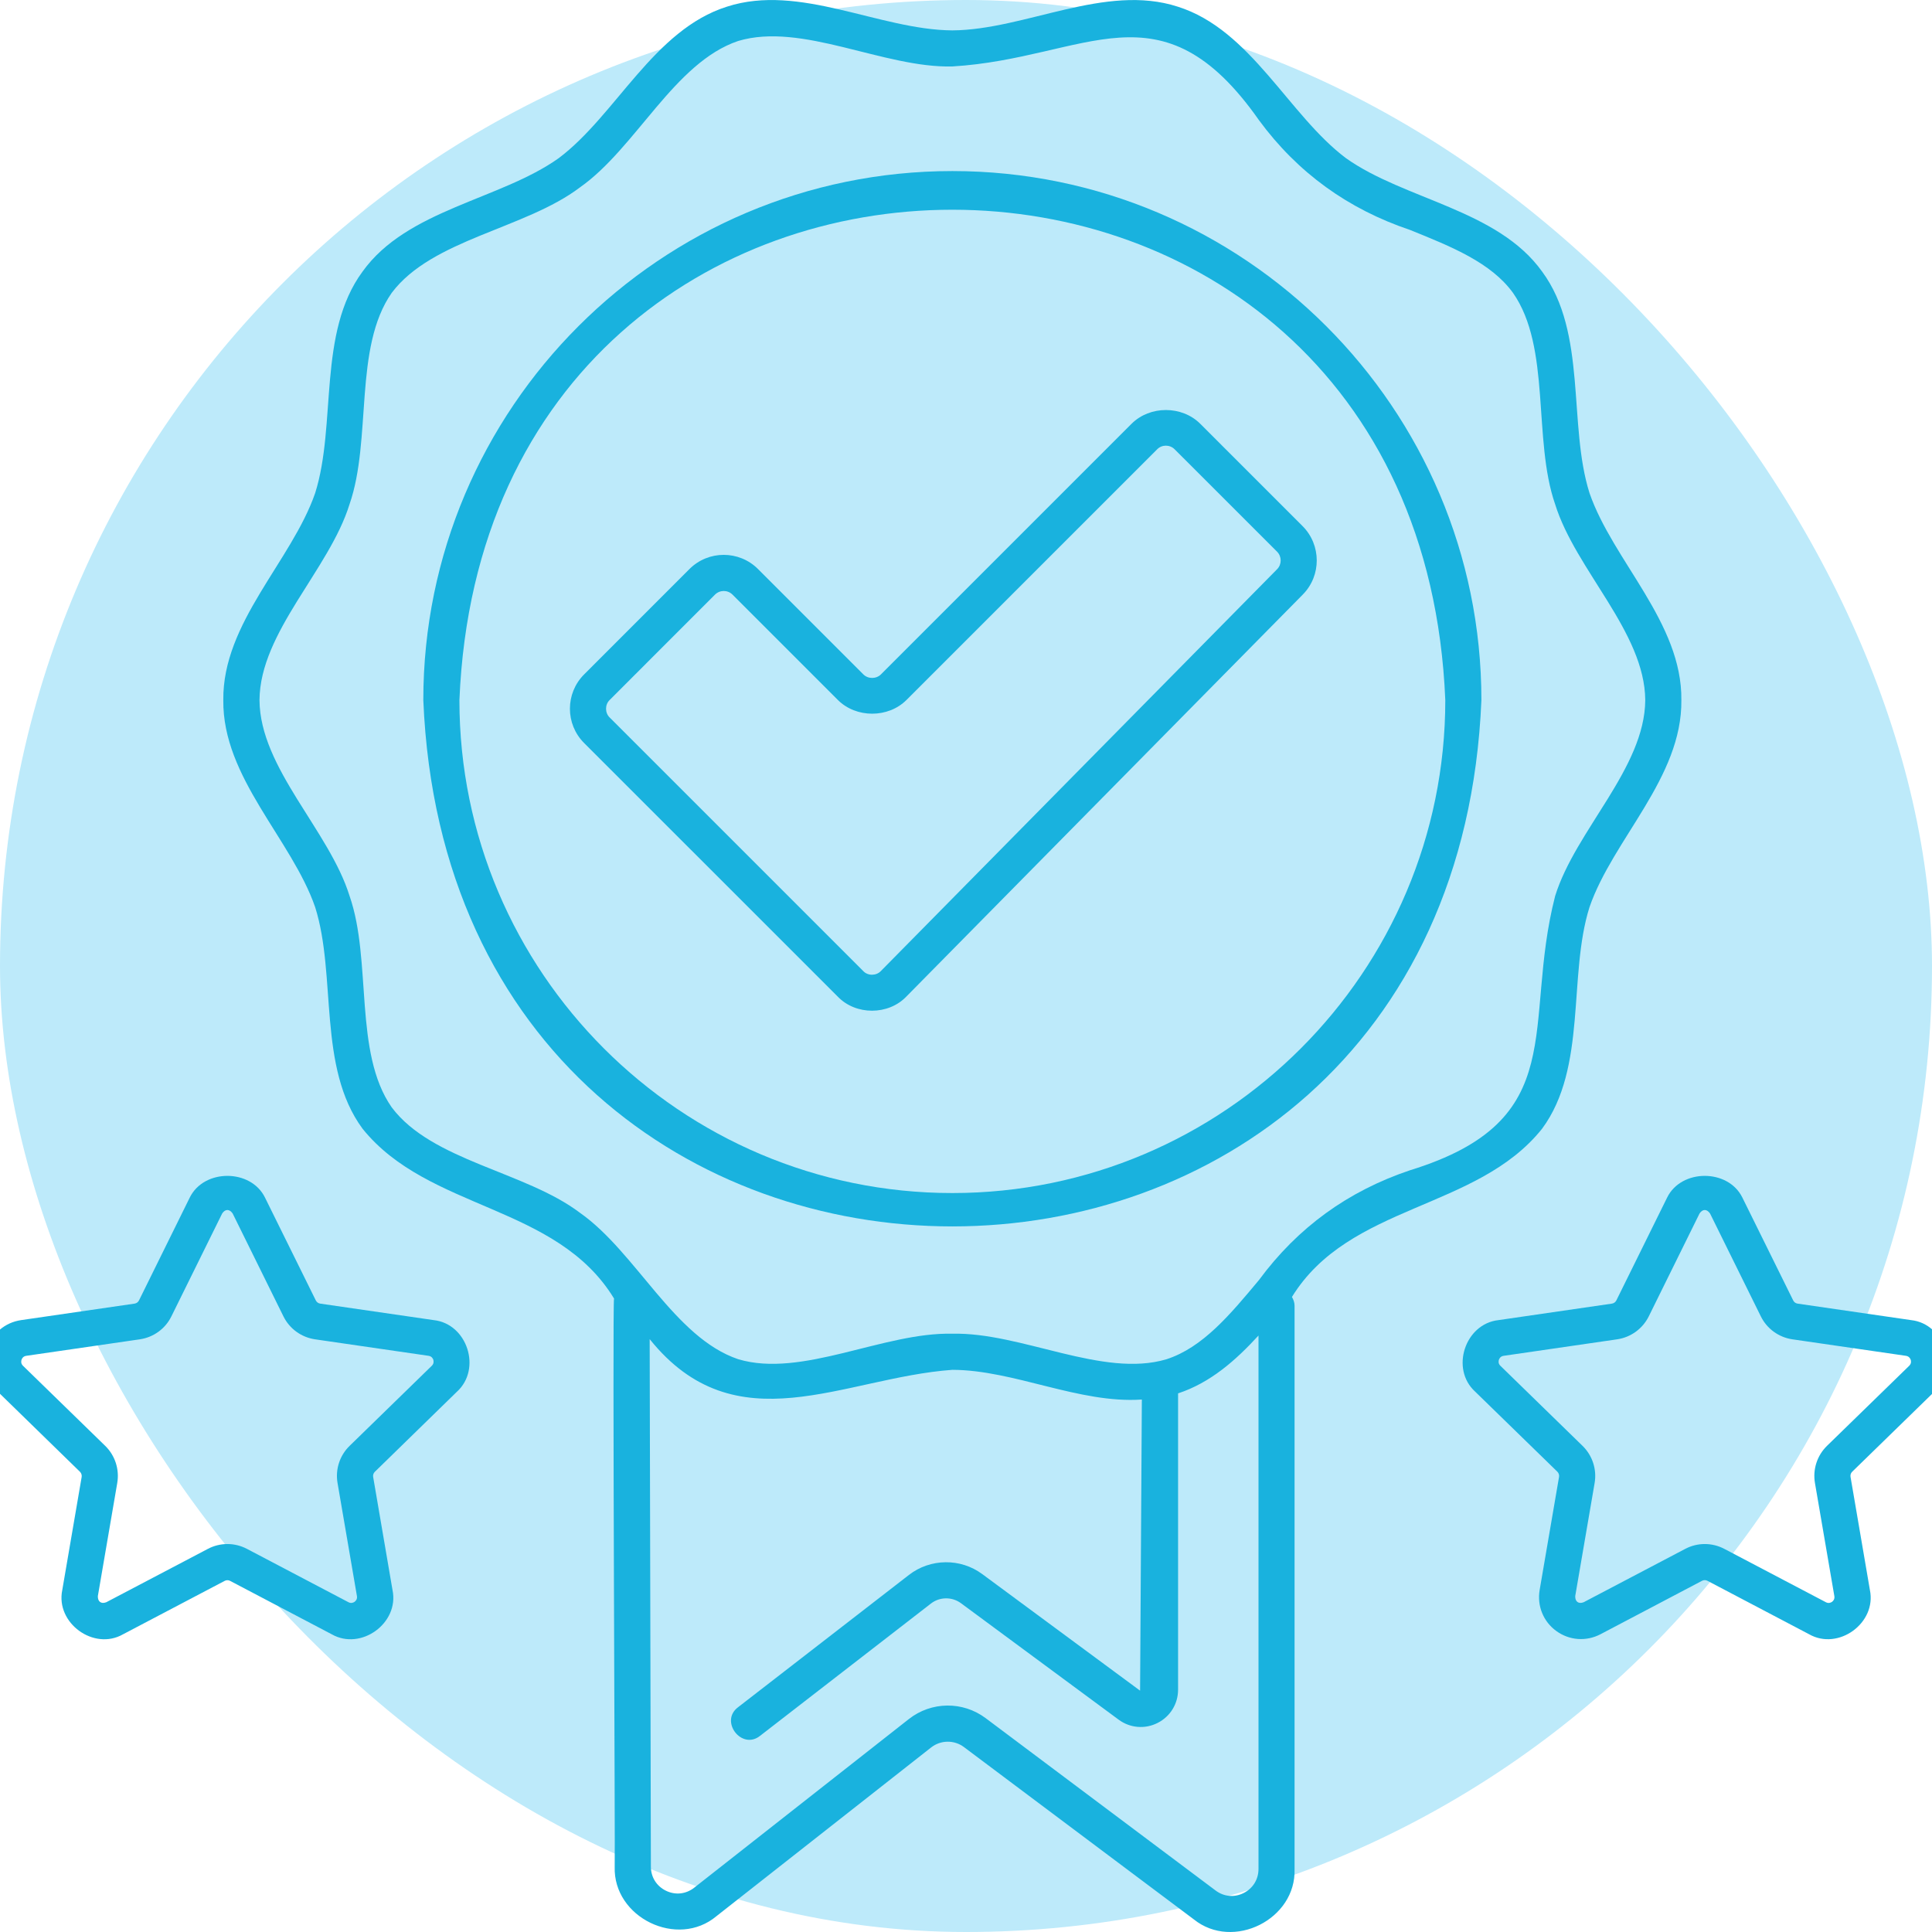
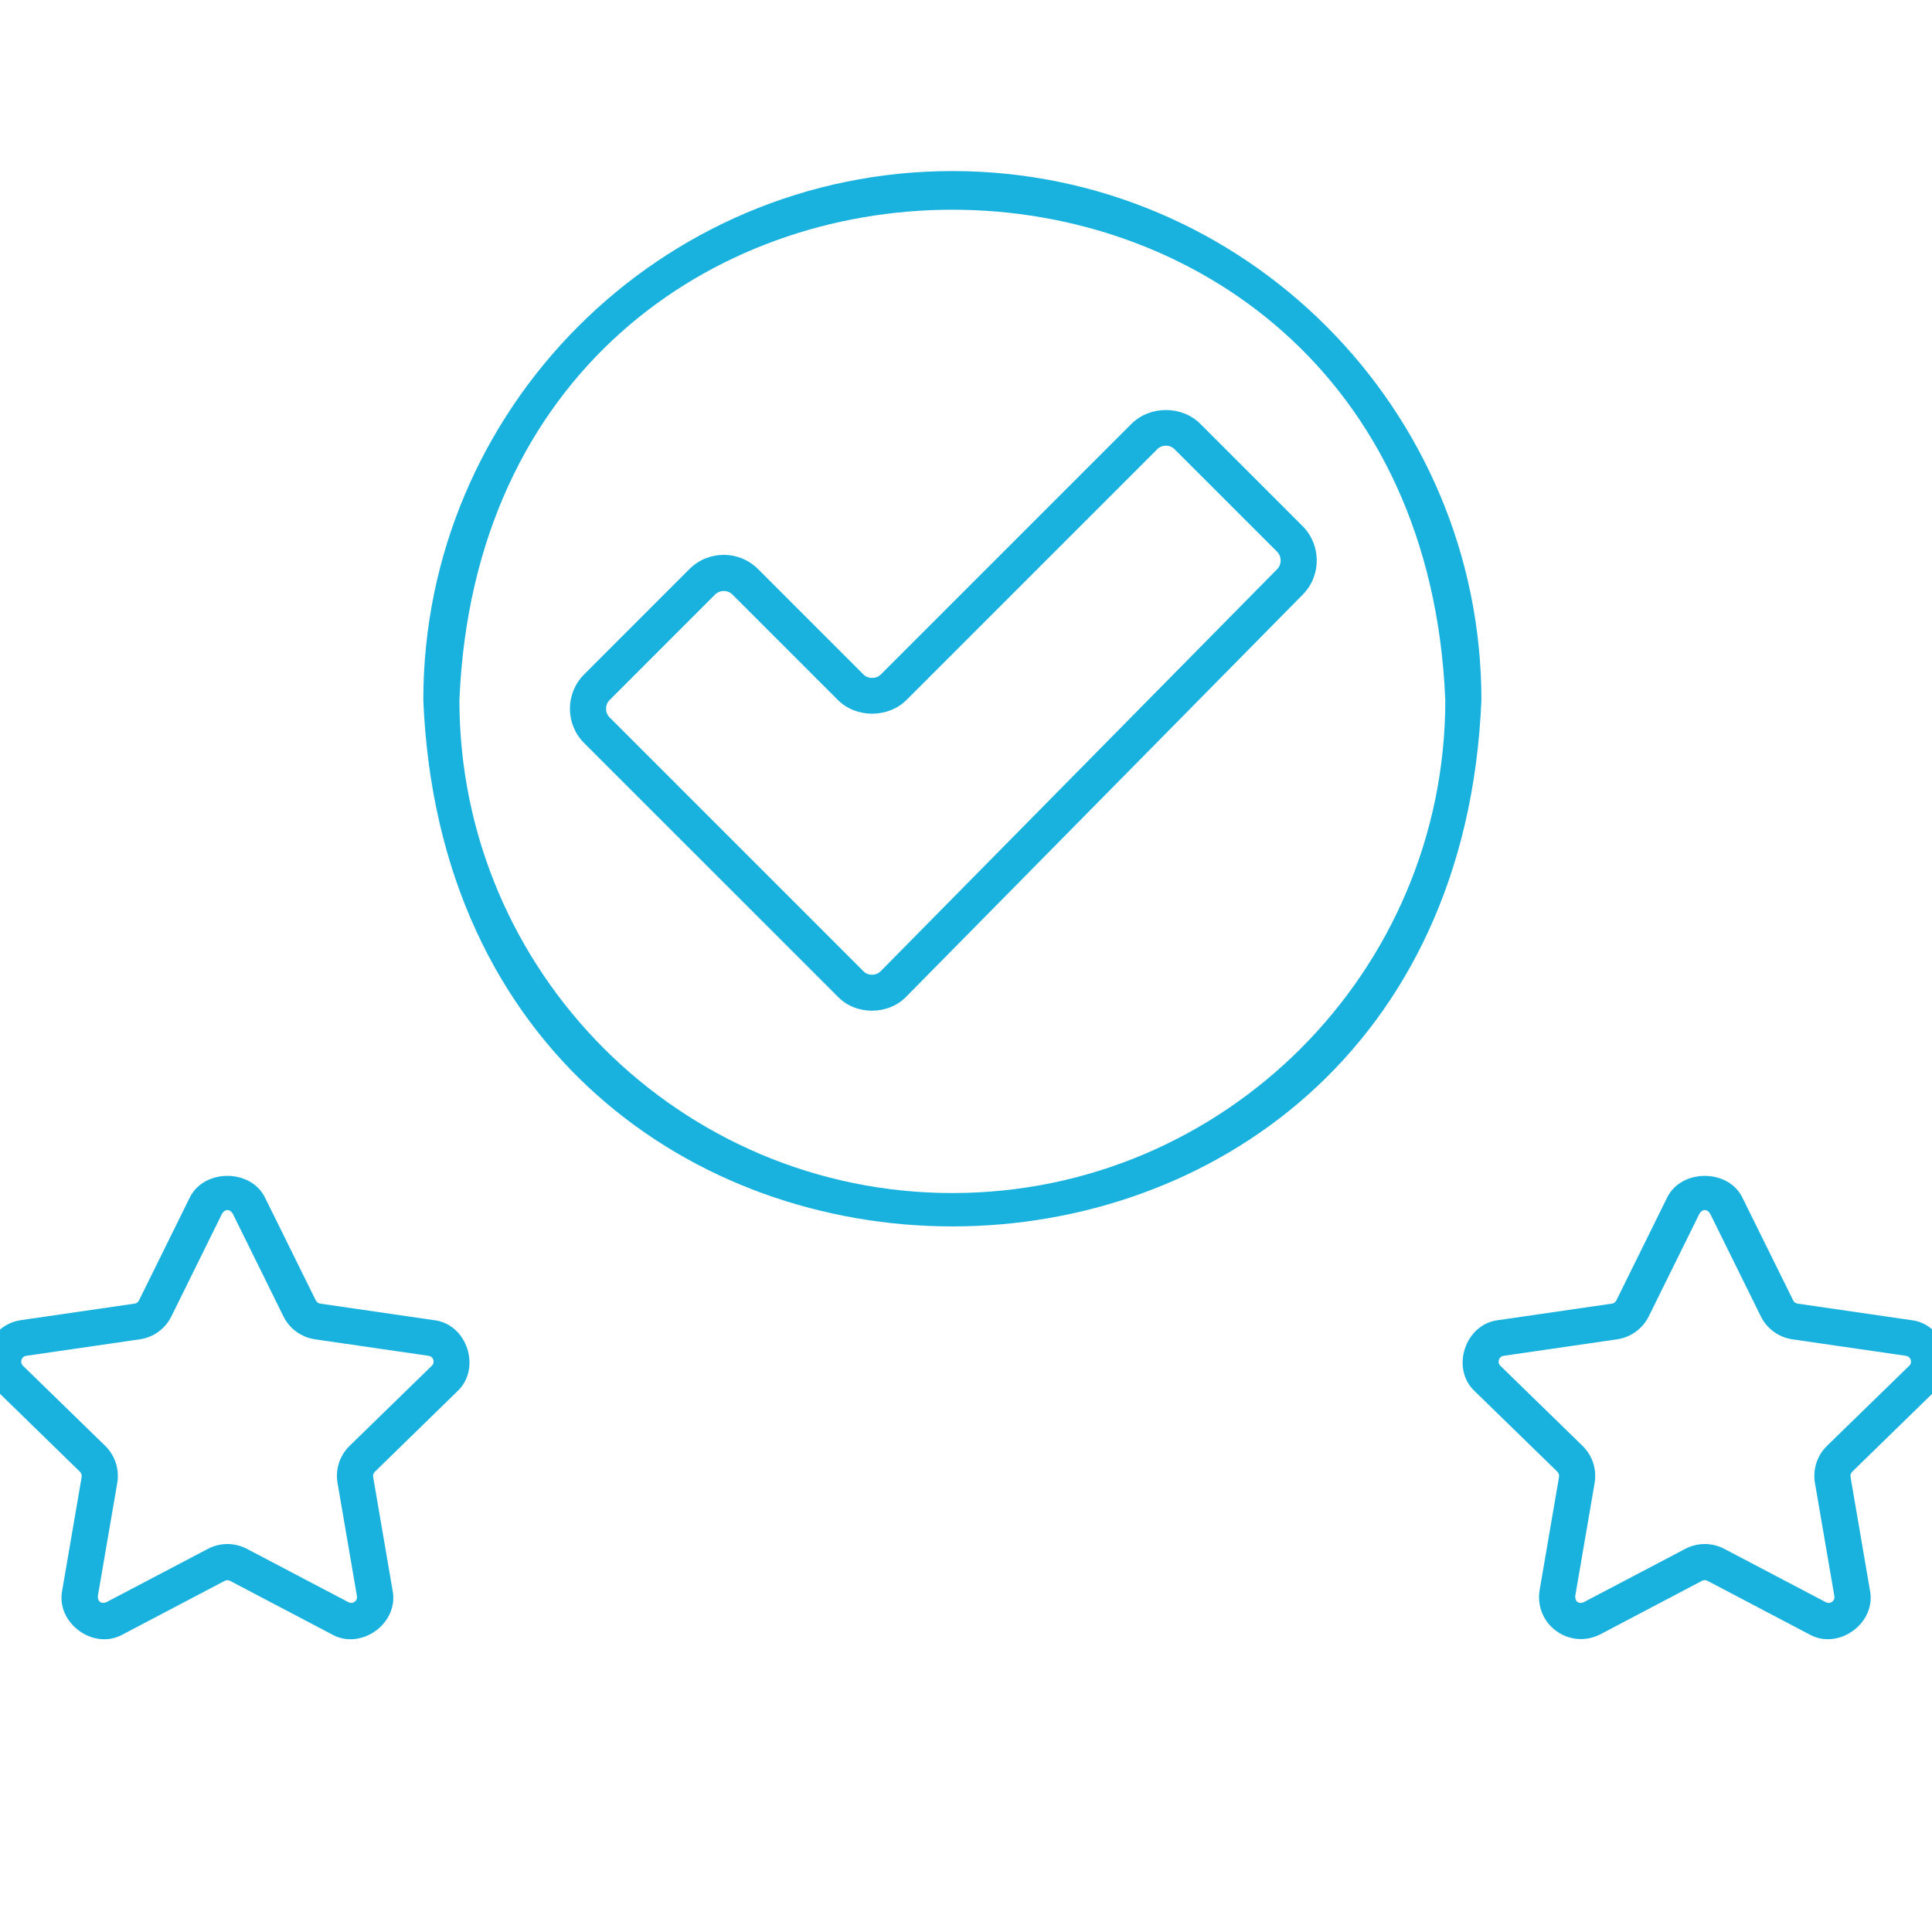
<svg xmlns="http://www.w3.org/2000/svg" width="48" height="48" viewBox="0 0 48 48" fill="none">
-   <rect width="48" height="48" rx="24" fill="#BDEAFA" />
  <g clip-path="url(#clip0_9_236)">
    <path d="M28.114 10.528L21.886 16.756C21.769 16.872 21.566 16.872 21.451 16.756L18.833 14.138C18.363 13.668 17.599 13.668 17.129 14.138L14.512 16.756C14.042 17.226 14.042 17.99 14.512 18.46L20.813 24.76C21.263 25.23 22.075 25.227 22.522 24.755L32.369 14.77C32.832 14.301 32.829 13.539 32.363 13.072L29.818 10.527C29.363 10.074 28.57 10.073 28.114 10.528ZM31.73 14.141L21.884 24.126C21.77 24.246 21.562 24.248 21.448 24.127L15.147 17.826C15.028 17.712 15.027 17.505 15.147 17.391L17.764 14.773C17.885 14.653 18.079 14.653 18.199 14.773L20.817 17.391C21.272 17.845 22.066 17.845 22.521 17.391L28.749 11.163C28.868 11.042 29.063 11.042 29.184 11.163L31.729 13.707C31.847 13.826 31.848 14.021 31.73 14.141Z" fill="#19B2DE" />
    <path d="M10.777 32.798L7.955 32.388C7.908 32.381 7.867 32.351 7.846 32.308L6.583 29.752C6.23 29.035 5.068 29.035 4.715 29.752L3.453 32.309C3.432 32.351 3.391 32.381 3.344 32.388L0.523 32.798C0.127 32.856 -0.195 33.127 -0.318 33.507C-0.442 33.887 -0.341 34.297 -0.055 34.575L1.987 36.566C2.02 36.599 2.036 36.647 2.029 36.694L1.547 39.505C1.377 40.324 2.332 41.019 3.058 40.603L5.583 39.276C5.624 39.254 5.675 39.254 5.716 39.276L8.241 40.603C8.968 41.018 9.923 40.326 9.752 39.505L9.271 36.694C9.263 36.648 9.278 36.6 9.313 36.566L11.354 34.575C11.972 34.011 11.61 32.889 10.777 32.798ZM10.728 33.932L8.686 35.922C8.44 36.161 8.328 36.506 8.386 36.844L8.868 39.654C8.881 39.732 8.837 39.776 8.81 39.796C8.783 39.815 8.726 39.843 8.658 39.807L6.135 38.481C5.83 38.321 5.469 38.321 5.165 38.481L2.641 39.807C2.512 39.857 2.427 39.791 2.431 39.655L2.913 36.845C2.971 36.508 2.86 36.162 2.614 35.922L0.571 33.932C0.515 33.877 0.525 33.816 0.535 33.783C0.545 33.752 0.574 33.697 0.652 33.685L3.474 33.275C3.814 33.225 4.107 33.013 4.258 32.705L5.52 30.148C5.597 30.033 5.702 30.035 5.78 30.148L7.042 32.705C7.194 33.013 7.487 33.225 7.827 33.275L10.649 33.685C10.726 33.697 10.755 33.752 10.766 33.783C10.774 33.816 10.784 33.878 10.728 33.932Z" fill="#19B2DE" />
    <path d="M48.059 34.575C48.678 34.011 48.315 32.889 47.482 32.798L44.66 32.388C44.612 32.381 44.572 32.351 44.551 32.308L43.288 29.752C42.935 29.035 41.773 29.035 41.42 29.752L40.158 32.308C40.136 32.351 40.096 32.381 40.048 32.388L37.228 32.798C36.396 32.89 36.029 34.011 36.65 34.575L38.693 36.565C38.726 36.598 38.742 36.646 38.734 36.693L38.252 39.503C38.185 39.897 38.343 40.288 38.666 40.522C38.99 40.758 39.411 40.787 39.764 40.602L42.288 39.274C42.329 39.252 42.38 39.252 42.422 39.275L44.946 40.602C45.673 41.017 46.628 40.324 46.457 39.503L45.976 36.693C45.968 36.645 45.983 36.597 46.017 36.565L48.059 34.575ZM45.092 36.845L45.574 39.655C45.587 39.733 45.543 39.777 45.516 39.797C45.489 39.816 45.432 39.843 45.364 39.807L42.84 38.481C42.535 38.321 42.174 38.321 41.87 38.481L39.346 39.807C39.217 39.857 39.132 39.791 39.136 39.655L39.618 36.845C39.676 36.507 39.564 36.162 39.318 35.922L37.276 33.932C37.22 33.877 37.23 33.816 37.24 33.783C37.25 33.752 37.279 33.697 37.357 33.685L40.178 33.275C40.517 33.225 40.81 33.013 40.963 32.705L42.225 30.148C42.302 30.033 42.407 30.035 42.485 30.148L43.747 32.704C43.898 33.012 44.191 33.225 44.531 33.275L47.353 33.685C47.431 33.697 47.459 33.752 47.471 33.783C47.481 33.816 47.49 33.877 47.434 33.932L45.391 35.922C45.145 36.162 45.034 36.508 45.092 36.845Z" fill="#19B2DE" />
-     <path d="M38.314 28.041C39.437 26.518 38.953 24.238 39.491 22.537C40.074 20.848 41.796 19.319 41.773 17.394C41.796 15.47 40.075 13.938 39.491 12.25C38.953 10.549 39.438 8.271 38.314 6.748C37.209 5.204 34.895 4.963 33.442 3.931C32.014 2.86 31.08 0.737 29.259 0.165C27.46 -0.418 25.47 0.742 23.66 0.755C21.849 0.742 19.866 -0.419 18.062 0.165C16.241 0.738 15.306 2.86 13.879 3.931C12.426 4.964 10.112 5.204 9.007 6.748C7.884 8.271 8.367 10.549 7.83 12.251C7.246 13.939 5.526 15.47 5.548 17.395C5.526 19.319 7.246 20.85 7.83 22.538C8.368 24.239 7.884 26.518 9.007 28.042C10.646 30.08 13.825 29.916 15.256 32.262C15.212 32.332 15.287 46.296 15.272 46.379C15.232 47.642 16.834 48.42 17.802 47.605L23.135 43.414C23.373 43.228 23.707 43.225 23.947 43.404L29.661 47.687C30.637 48.47 32.206 47.685 32.163 46.436V32.44C32.163 32.359 32.135 32.287 32.098 32.222C33.526 29.906 36.694 30.072 38.314 28.041ZM30.898 47.032C30.667 47.148 30.407 47.124 30.201 46.969L24.487 42.686C23.92 42.262 23.139 42.271 22.582 42.708L17.248 46.899C17.043 47.06 16.78 47.089 16.546 46.975C16.312 46.861 16.171 46.637 16.171 46.376L16.141 33.27C18.284 35.938 20.943 34.23 23.661 34.033C25.193 34.037 26.815 34.878 28.369 34.771L28.325 42.004L24.404 39.108C23.863 38.707 23.113 38.717 22.582 39.129L18.335 42.417C17.872 42.766 18.429 43.49 18.884 43.126L23.131 39.838C23.347 39.671 23.651 39.668 23.872 39.829L27.793 42.725C28.075 42.934 28.447 42.965 28.76 42.806C29.074 42.648 29.269 42.331 29.269 41.98V34.618C30.07 34.354 30.697 33.802 31.267 33.181V46.434C31.267 46.693 31.129 46.916 30.898 47.032ZM35.031 29.075C33.493 29.591 32.243 30.495 31.279 31.802C30.56 32.664 29.882 33.478 28.982 33.77C27.4 34.243 25.367 33.094 23.661 33.136C21.955 33.094 19.922 34.244 18.34 33.769C16.751 33.233 15.804 31.111 14.408 30.131C13.049 29.103 10.734 28.846 9.733 27.513C8.781 26.152 9.246 23.87 8.685 22.26C8.178 20.629 6.459 19.086 6.447 17.394C6.459 15.702 8.179 14.158 8.684 12.528C9.244 10.918 8.78 8.634 9.733 7.275C10.735 5.941 13.05 5.686 14.408 4.656C15.802 3.676 16.752 1.553 18.34 1.018C19.924 0.543 21.954 1.694 23.661 1.651C27.007 1.45 28.832 -0.501 31.279 2.986C32.242 4.296 33.495 5.195 35.032 5.713C36.065 6.13 37.042 6.523 37.589 7.275C38.542 8.635 38.077 10.918 38.637 12.528C39.143 14.158 40.863 15.703 40.876 17.394C40.864 19.086 39.143 20.629 38.637 22.261C37.809 25.485 39.076 27.828 35.031 29.075Z" fill="#19B2DE" />
    <path d="M23.661 4.25C16.414 4.25 10.517 10.146 10.517 17.394C11.239 34.831 36.086 34.826 36.805 17.394C36.806 10.146 30.908 4.25 23.661 4.25ZM23.661 29.641C16.908 29.641 11.414 24.147 11.414 17.394C12.087 1.147 35.237 1.152 35.908 17.394C35.908 24.147 30.414 29.641 23.661 29.641Z" fill="#19B2DE" />
  </g>
  <defs>
    <clipPath id="clip0_9_236">
      <rect width="48" height="48" fill="white" />
    </clipPath>
  </defs>
</svg>